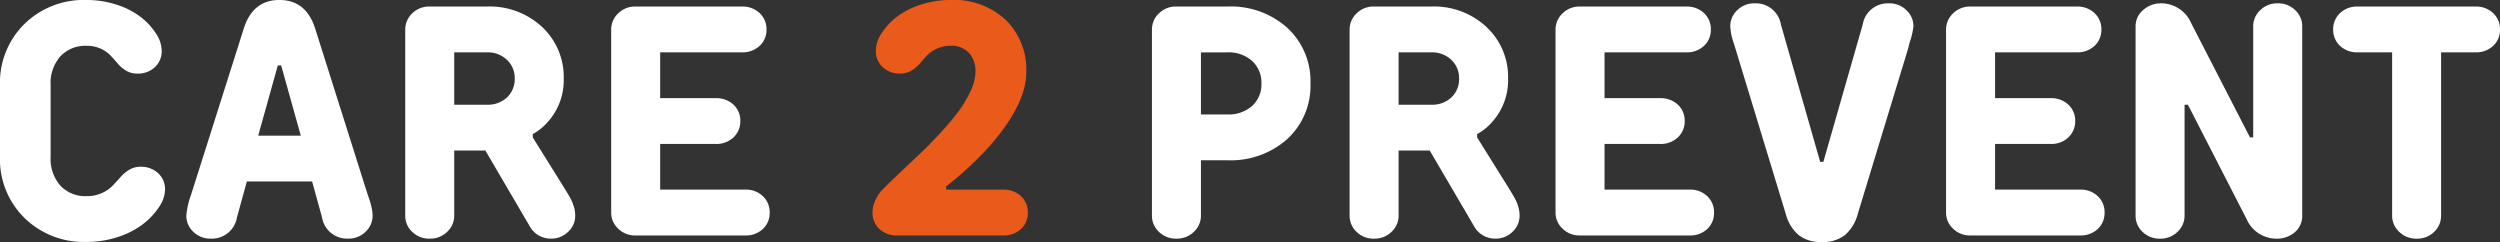
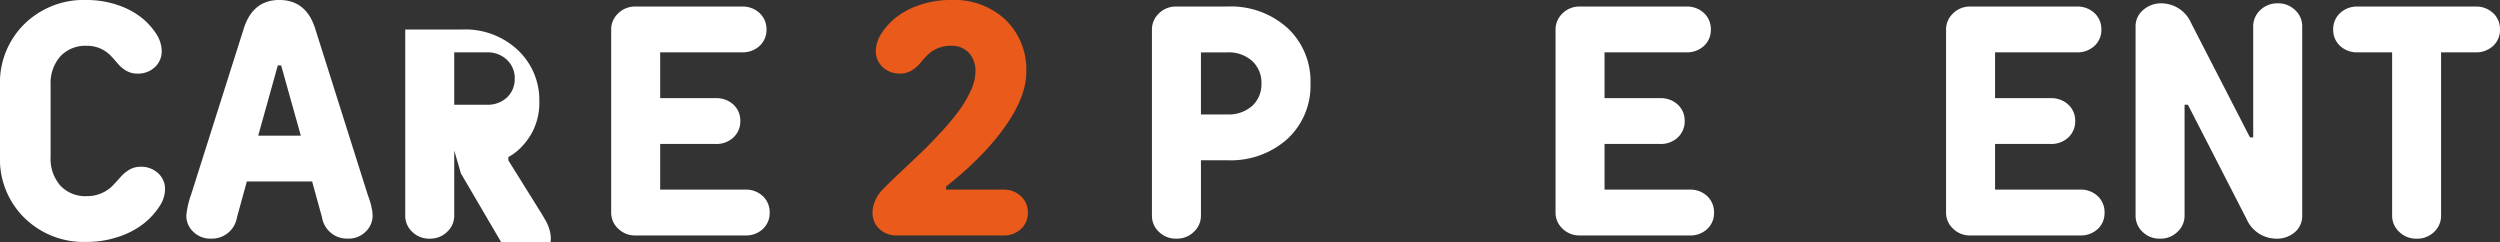
<svg xmlns="http://www.w3.org/2000/svg" width="285.493" height="27.633" viewBox="0 0 285.493 27.633">
  <rect x="0" y="0" width="285.493" height="27.633" fill="#333333" stroke="none" />
  <g id="Group_5" data-name="Group 5" transform="translate(0)">
    <g id="Group_4" data-name="Group 4">
      <path id="Path_18" data-name="Path 18" d="M-474.364,1060.258a10.888,10.888,0,0,1,3.519.563,8.921,8.921,0,0,1,2.733,1.431,7.686,7.686,0,0,1,1.706,1.869,3.666,3.666,0,0,1,.627,1.933,2.455,2.455,0,0,1-.774,1.867,2.794,2.794,0,0,1-2.014.74,2.454,2.454,0,0,1-1.269-.329,3.634,3.634,0,0,1-.946-.793c-.26-.309-.539-.62-.828-.929a3.753,3.753,0,0,0-1.133-.793,3.756,3.756,0,0,0-1.622-.329,3.9,3.9,0,0,0-2.979,1.193,4.612,4.612,0,0,0-1.122,3.292v8.2a4.608,4.608,0,0,0,1.122,3.291,3.89,3.89,0,0,0,2.979,1.194,4.135,4.135,0,0,0,1.74-.348,3.917,3.917,0,0,0,1.229-.837c.319-.329.617-.657.907-.986a4.117,4.117,0,0,1,1-.837,2.443,2.443,0,0,1,1.284-.348,2.827,2.827,0,0,1,2.023.74,2.45,2.45,0,0,1,.784,1.867,3.621,3.621,0,0,1-.656,1.942,8.118,8.118,0,0,1-1.784,1.941,9.383,9.383,0,0,1-2.861,1.5,11.272,11.272,0,0,1-3.666.592,9.651,9.651,0,0,1-7.1-2.753,9.387,9.387,0,0,1-2.784-6.962v-8.2a9.392,9.392,0,0,1,2.784-6.964A9.66,9.66,0,0,1-474.364,1060.258Z" transform="translate(484.246 -1060.258)" fill="#fff" />
      <path id="Path_19" data-name="Path 19" d="M-461.857,1080.983l-1.127,4.1a2.9,2.9,0,0,1-2.988,2.425,2.725,2.725,0,0,1-2-.784,2.484,2.484,0,0,1-.795-1.823,9.355,9.355,0,0,1,.548-2.425l5.978-18.85q1.021-3.373,4.1-3.37,3.1,0,4.121,3.37l5.963,18.85.161.455c.1.3.166.522.2.657s.078.33.128.592a3.9,3.9,0,0,1,.074.72,2.5,2.5,0,0,1-.794,1.813,2.728,2.728,0,0,1-2.014.793,2.89,2.89,0,0,1-2.969-2.425l-1.131-4.1Zm6.164-5.232-2.245-8.021h-.382l-2.239,8.021Z" transform="translate(490.045 -1060.258)" fill="#fff" />
-       <path id="Path_20" data-name="Path 20" d="M-444.985,1077.242v7.457a2.494,2.494,0,0,1-.793,1.813,2.73,2.73,0,0,1-2.014.793,2.73,2.73,0,0,1-2-.784,2.5,2.5,0,0,1-.788-1.823v-21.275a2.531,2.531,0,0,1,.788-1.832,2.72,2.72,0,0,1,2-.79h6.546a8.752,8.752,0,0,1,6.315,2.352,7.8,7.8,0,0,1,2.45,5.87,7.114,7.114,0,0,1-1.788,4.921,6.156,6.156,0,0,1-1.748,1.421v.382l3.718,5.96q.478.786.647,1.112a4.784,4.784,0,0,1,.327.83,3.536,3.536,0,0,1,.157,1.049,2.494,2.494,0,0,1-.793,1.813,2.728,2.728,0,0,1-2.014.793,2.731,2.731,0,0,1-2.425-1.476l-5.032-8.587Zm3.739-5.23a3.177,3.177,0,0,0,2.293-.837,2.858,2.858,0,0,0,.877-2.151,2.843,2.843,0,0,0-.887-2.135,3.148,3.148,0,0,0-2.283-.856h-3.739v5.979Z" transform="translate(496.857 -1060.054)" fill="#fff" />
+       <path id="Path_20" data-name="Path 20" d="M-444.985,1077.242v7.457a2.494,2.494,0,0,1-.793,1.813,2.73,2.73,0,0,1-2.014.793,2.73,2.73,0,0,1-2-.784,2.5,2.5,0,0,1-.788-1.823v-21.275h6.546a8.752,8.752,0,0,1,6.315,2.352,7.8,7.8,0,0,1,2.45,5.87,7.114,7.114,0,0,1-1.788,4.921,6.156,6.156,0,0,1-1.748,1.421v.382l3.718,5.96q.478.786.647,1.112a4.784,4.784,0,0,1,.327.83,3.536,3.536,0,0,1,.157,1.049,2.494,2.494,0,0,1-.793,1.813,2.728,2.728,0,0,1-2.014.793,2.731,2.731,0,0,1-2.425-1.476l-5.032-8.587Zm3.739-5.23a3.177,3.177,0,0,0,2.293-.837,2.858,2.858,0,0,0,.877-2.151,2.843,2.843,0,0,0-.887-2.135,3.148,3.148,0,0,0-2.283-.856h-3.739v5.979Z" transform="translate(496.857 -1060.054)" fill="#fff" />
      <path id="Path_21" data-name="Path 21" d="M-427.876,1066.032v5.232h6.345a2.839,2.839,0,0,1,2.023.738,2.467,2.467,0,0,1,.783,1.87,2.5,2.5,0,0,1-.783,1.876,2.815,2.815,0,0,1-2.023.746h-6.345v5.214h9.716a2.787,2.787,0,0,1,2.014.749,2.5,2.5,0,0,1,.774,1.876,2.479,2.479,0,0,1-.774,1.87,2.808,2.808,0,0,1-2.014.738h-12.523a2.732,2.732,0,0,1-2-.785,2.5,2.5,0,0,1-.789-1.823v-20.909a2.533,2.533,0,0,1,.789-1.832,2.72,2.72,0,0,1,2-.79h12.14a2.816,2.816,0,0,1,2.023.746,2.5,2.5,0,0,1,.785,1.876,2.468,2.468,0,0,1-.785,1.869,2.839,2.839,0,0,1-2.023.738Z" transform="translate(503.266 -1060.054)" fill="#fff" />
      <path id="Path_22" data-name="Path 22" d="M-394.2,1068.477q0,3.884-4.6,8.916a38.592,38.592,0,0,1-4.555,4.157v.363h6.525a2.817,2.817,0,0,1,2.023.749,2.494,2.494,0,0,1,.785,1.876,2.468,2.468,0,0,1-.785,1.87,2.839,2.839,0,0,1-2.023.738H-408.95a2.825,2.825,0,0,1-2.023-.738,2.453,2.453,0,0,1-.784-1.87,3.27,3.27,0,0,1,.289-1.339,4.27,4.27,0,0,1,.539-.939c.166-.194.388-.432.667-.711q.544-.546,1.832-1.758c.858-.81,1.607-1.524,2.258-2.144s1.387-1.372,2.2-2.258a28.616,28.616,0,0,0,2.033-2.415,13.419,13.419,0,0,0,1.368-2.3,5.275,5.275,0,0,0,.564-2.2,3.047,3.047,0,0,0-.755-2.194,2.676,2.676,0,0,0-2.034-.795,3.75,3.75,0,0,0-1.621.329,3.755,3.755,0,0,0-1.133.793c-.289.309-.568.62-.828.929a3.635,3.635,0,0,1-.946.793,2.454,2.454,0,0,1-1.269.329,2.792,2.792,0,0,1-2.014-.74,2.475,2.475,0,0,1-.774-1.867,3.685,3.685,0,0,1,.617-1.933,7.521,7.521,0,0,1,1.689-1.869,8.819,8.819,0,0,1,2.734-1.431,11.012,11.012,0,0,1,3.542-.563,8.6,8.6,0,0,1,6.238,2.268A7.9,7.9,0,0,1-394.2,1068.477Z" transform="translate(511.4 -1060.258)" fill="#e95a1b" />
      <path id="Path_23" data-name="Path 23" d="M-382.951,1078.354v6.345a2.494,2.494,0,0,1-.793,1.813,2.728,2.728,0,0,1-2.014.793,2.727,2.727,0,0,1-2-.784,2.494,2.494,0,0,1-.789-1.823v-21.275a2.527,2.527,0,0,1,.789-1.832,2.717,2.717,0,0,1,2-.79h5.8a9.65,9.65,0,0,1,6.9,2.459,8.3,8.3,0,0,1,2.617,6.326,8.263,8.263,0,0,1-2.617,6.315,9.664,9.664,0,0,1-6.9,2.452Zm2.99-5.23a4.057,4.057,0,0,0,2.86-.974,3.323,3.323,0,0,0,1.058-2.562,3.353,3.353,0,0,0-1.058-2.57,4.03,4.03,0,0,0-2.86-.984h-2.99v7.091Z" transform="translate(520.095 -1060.054)" fill="#fff" />
-       <path id="Path_24" data-name="Path 24" d="M-366.53,1077.242v7.457a2.494,2.494,0,0,1-.793,1.813,2.728,2.728,0,0,1-2.014.793,2.727,2.727,0,0,1-2-.784,2.494,2.494,0,0,1-.789-1.823v-21.275a2.527,2.527,0,0,1,.789-1.832,2.717,2.717,0,0,1,2-.79h6.546a8.752,8.752,0,0,1,6.315,2.352,7.8,7.8,0,0,1,2.451,5.87,7.121,7.121,0,0,1-1.788,4.921,6.177,6.177,0,0,1-1.75,1.421v.382l3.72,5.96q.476.786.646,1.112a4.768,4.768,0,0,1,.328.83,3.535,3.535,0,0,1,.157,1.049,2.5,2.5,0,0,1-.795,1.813,2.724,2.724,0,0,1-2.012.793,2.732,2.732,0,0,1-2.426-1.476l-5.031-8.587Zm3.739-5.23a3.177,3.177,0,0,0,2.293-.837,2.858,2.858,0,0,0,.877-2.151,2.843,2.843,0,0,0-.887-2.135,3.148,3.148,0,0,0-2.283-.856h-3.739v5.979Z" transform="translate(526.246 -1060.054)" fill="#fff" />
      <path id="Path_25" data-name="Path 25" d="M-349.421,1066.032v5.232h6.345a2.839,2.839,0,0,1,2.023.738,2.468,2.468,0,0,1,.785,1.87,2.5,2.5,0,0,1-.785,1.876,2.815,2.815,0,0,1-2.023.746h-6.345v5.214h9.716a2.785,2.785,0,0,1,2.014.749,2.5,2.5,0,0,1,.775,1.876,2.475,2.475,0,0,1-.775,1.87,2.806,2.806,0,0,1-2.014.738h-12.523a2.728,2.728,0,0,1-2-.785,2.49,2.49,0,0,1-.789-1.823v-20.909a2.527,2.527,0,0,1,.789-1.832,2.716,2.716,0,0,1,2-.79h12.14a2.822,2.822,0,0,1,2.025.746,2.5,2.5,0,0,1,.783,1.876,2.471,2.471,0,0,1-.783,1.869,2.844,2.844,0,0,1-2.025.738Z" transform="translate(532.655 -1060.054)" fill="#fff" />
-       <path id="Path_26" data-name="Path 26" d="M-325.38,1062.959a2.9,2.9,0,0,1,2.988-2.423,2.737,2.737,0,0,1,2.014.792,2.5,2.5,0,0,1,.794,1.814,8.662,8.662,0,0,1-.313,1.5,6.055,6.055,0,0,0-.256.931l-5.8,19.046a4.771,4.771,0,0,1-1.465,2.389,4.092,4.092,0,0,1-2.636.783,4.071,4.071,0,0,1-2.631-.783,4.737,4.737,0,0,1-1.469-2.389l-5.8-19.046-.294-.931a6.737,6.737,0,0,1-.254-1.5,2.479,2.479,0,0,1,.795-1.821,2.726,2.726,0,0,1,2-.785,2.9,2.9,0,0,1,2.988,2.423l4.483,15.679h.363Z" transform="translate(538.095 -1060.154)" fill="#fff" />
      <path id="Path_27" data-name="Path 27" d="M-316.978,1066.032v5.232h6.345a2.839,2.839,0,0,1,2.023.738,2.467,2.467,0,0,1,.784,1.87,2.494,2.494,0,0,1-.784,1.876,2.815,2.815,0,0,1-2.023.746h-6.345v5.214h9.716a2.785,2.785,0,0,1,2.014.749,2.5,2.5,0,0,1,.775,1.876,2.475,2.475,0,0,1-.775,1.87,2.806,2.806,0,0,1-2.014.738h-12.523a2.729,2.729,0,0,1-2-.785,2.49,2.49,0,0,1-.789-1.823v-20.909a2.527,2.527,0,0,1,.789-1.832,2.717,2.717,0,0,1,2-.79h12.14a2.816,2.816,0,0,1,2.023.746,2.5,2.5,0,0,1,.785,1.876,2.468,2.468,0,0,1-.785,1.869,2.839,2.839,0,0,1-2.023.738Z" transform="translate(544.808 -1060.054)" fill="#fff" />
      <path id="Path_28" data-name="Path 28" d="M-301.234,1072.112V1084.8a2.494,2.494,0,0,1-.793,1.813,2.73,2.73,0,0,1-2.014.793,2.73,2.73,0,0,1-2-.784,2.5,2.5,0,0,1-.788-1.823v-21.657a2.4,2.4,0,0,1,.852-1.832,3.068,3.068,0,0,1,2.136-.774,3.717,3.717,0,0,1,3.351,2.242l6.727,13.07h.367v-12.706a2.513,2.513,0,0,1,.789-1.814,2.739,2.739,0,0,1,2.018-.792,2.727,2.727,0,0,1,1.995.785,2.479,2.479,0,0,1,.794,1.821V1084.8a2.423,2.423,0,0,1-.829,1.86,3.1,3.1,0,0,1-2.146.746,3.708,3.708,0,0,1-3.371-2.224l-6.708-13.069Z" transform="translate(550.706 -1060.154)" fill="#fff" />
      <path id="Path_29" data-name="Path 29" d="M-287.605,1066.032a2.843,2.843,0,0,1-2.023-.738,2.472,2.472,0,0,1-.783-1.869,2.5,2.5,0,0,1,.783-1.876,2.821,2.821,0,0,1,2.023-.746h13.435a2.8,2.8,0,0,1,2.023.746,2.479,2.479,0,0,1,.784,1.876,2.452,2.452,0,0,1-.784,1.869,2.825,2.825,0,0,1-2.023.738h-3.92V1084.7a2.488,2.488,0,0,1-.784,1.823,2.709,2.709,0,0,1-2,.784,2.73,2.73,0,0,1-2.014-.793,2.494,2.494,0,0,1-.793-1.813v-18.667Z" transform="translate(556.855 -1060.054)" fill="#fff" />
    </g>
  </g>
</svg>